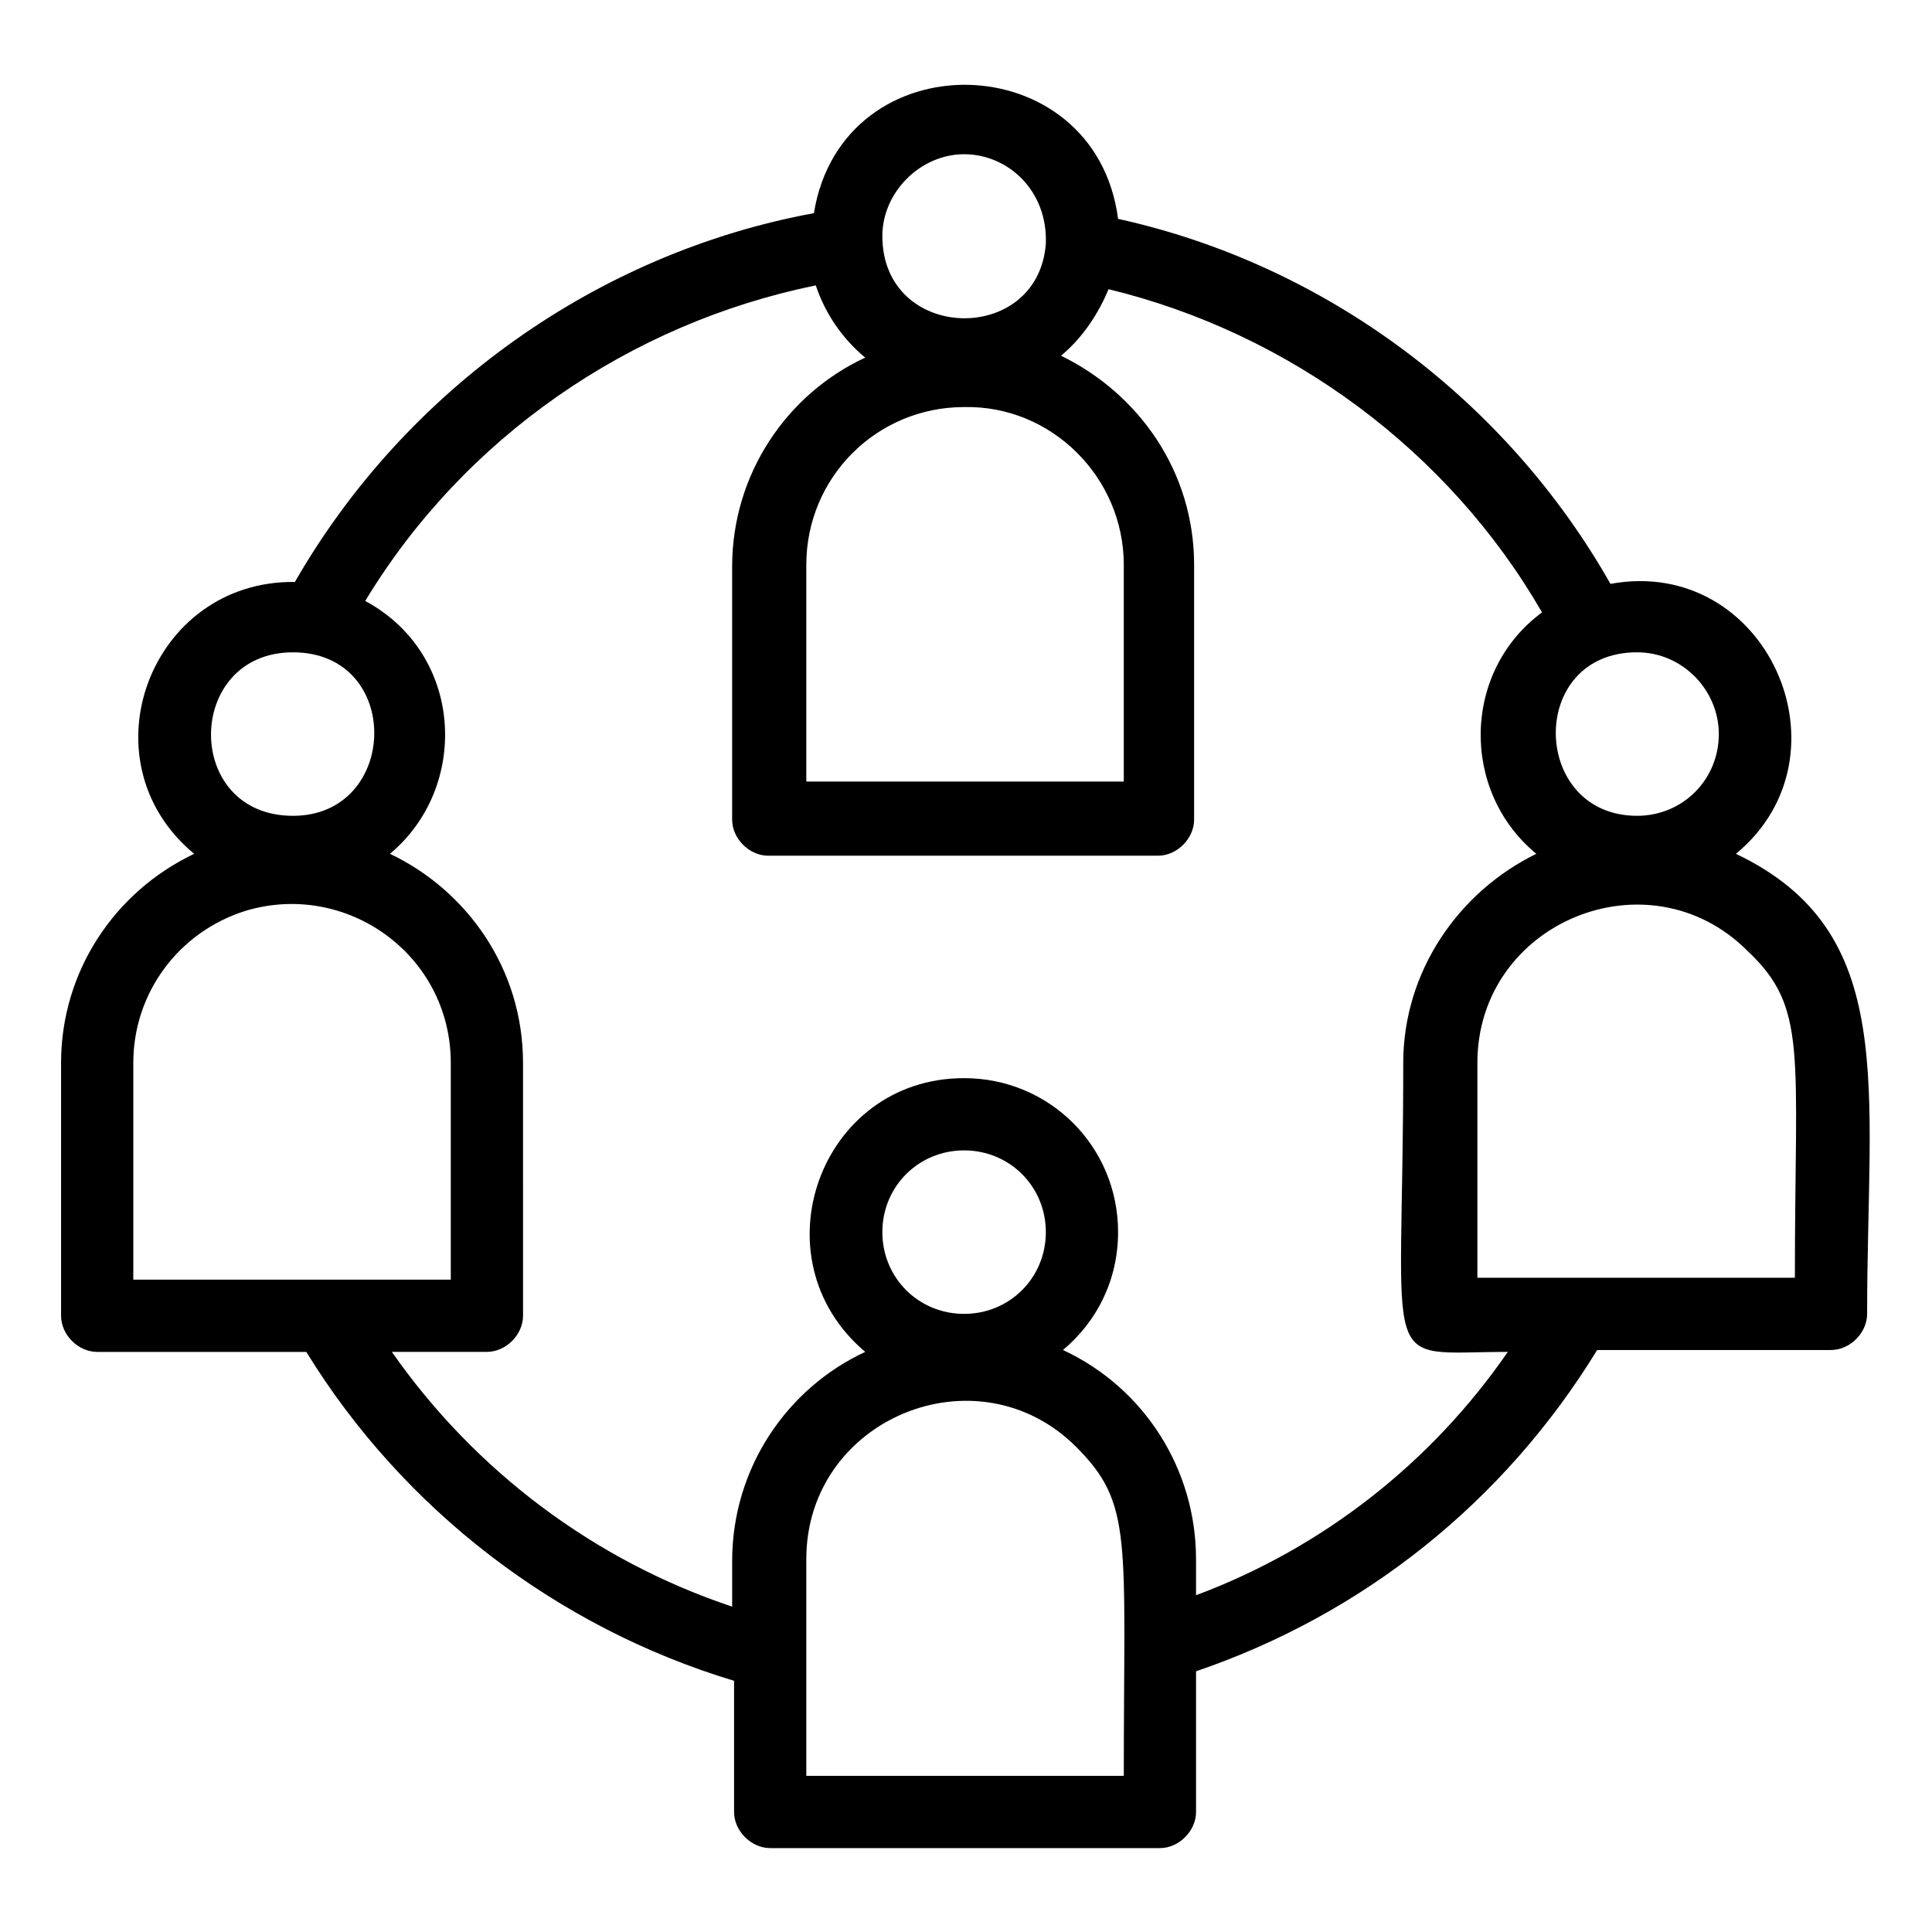
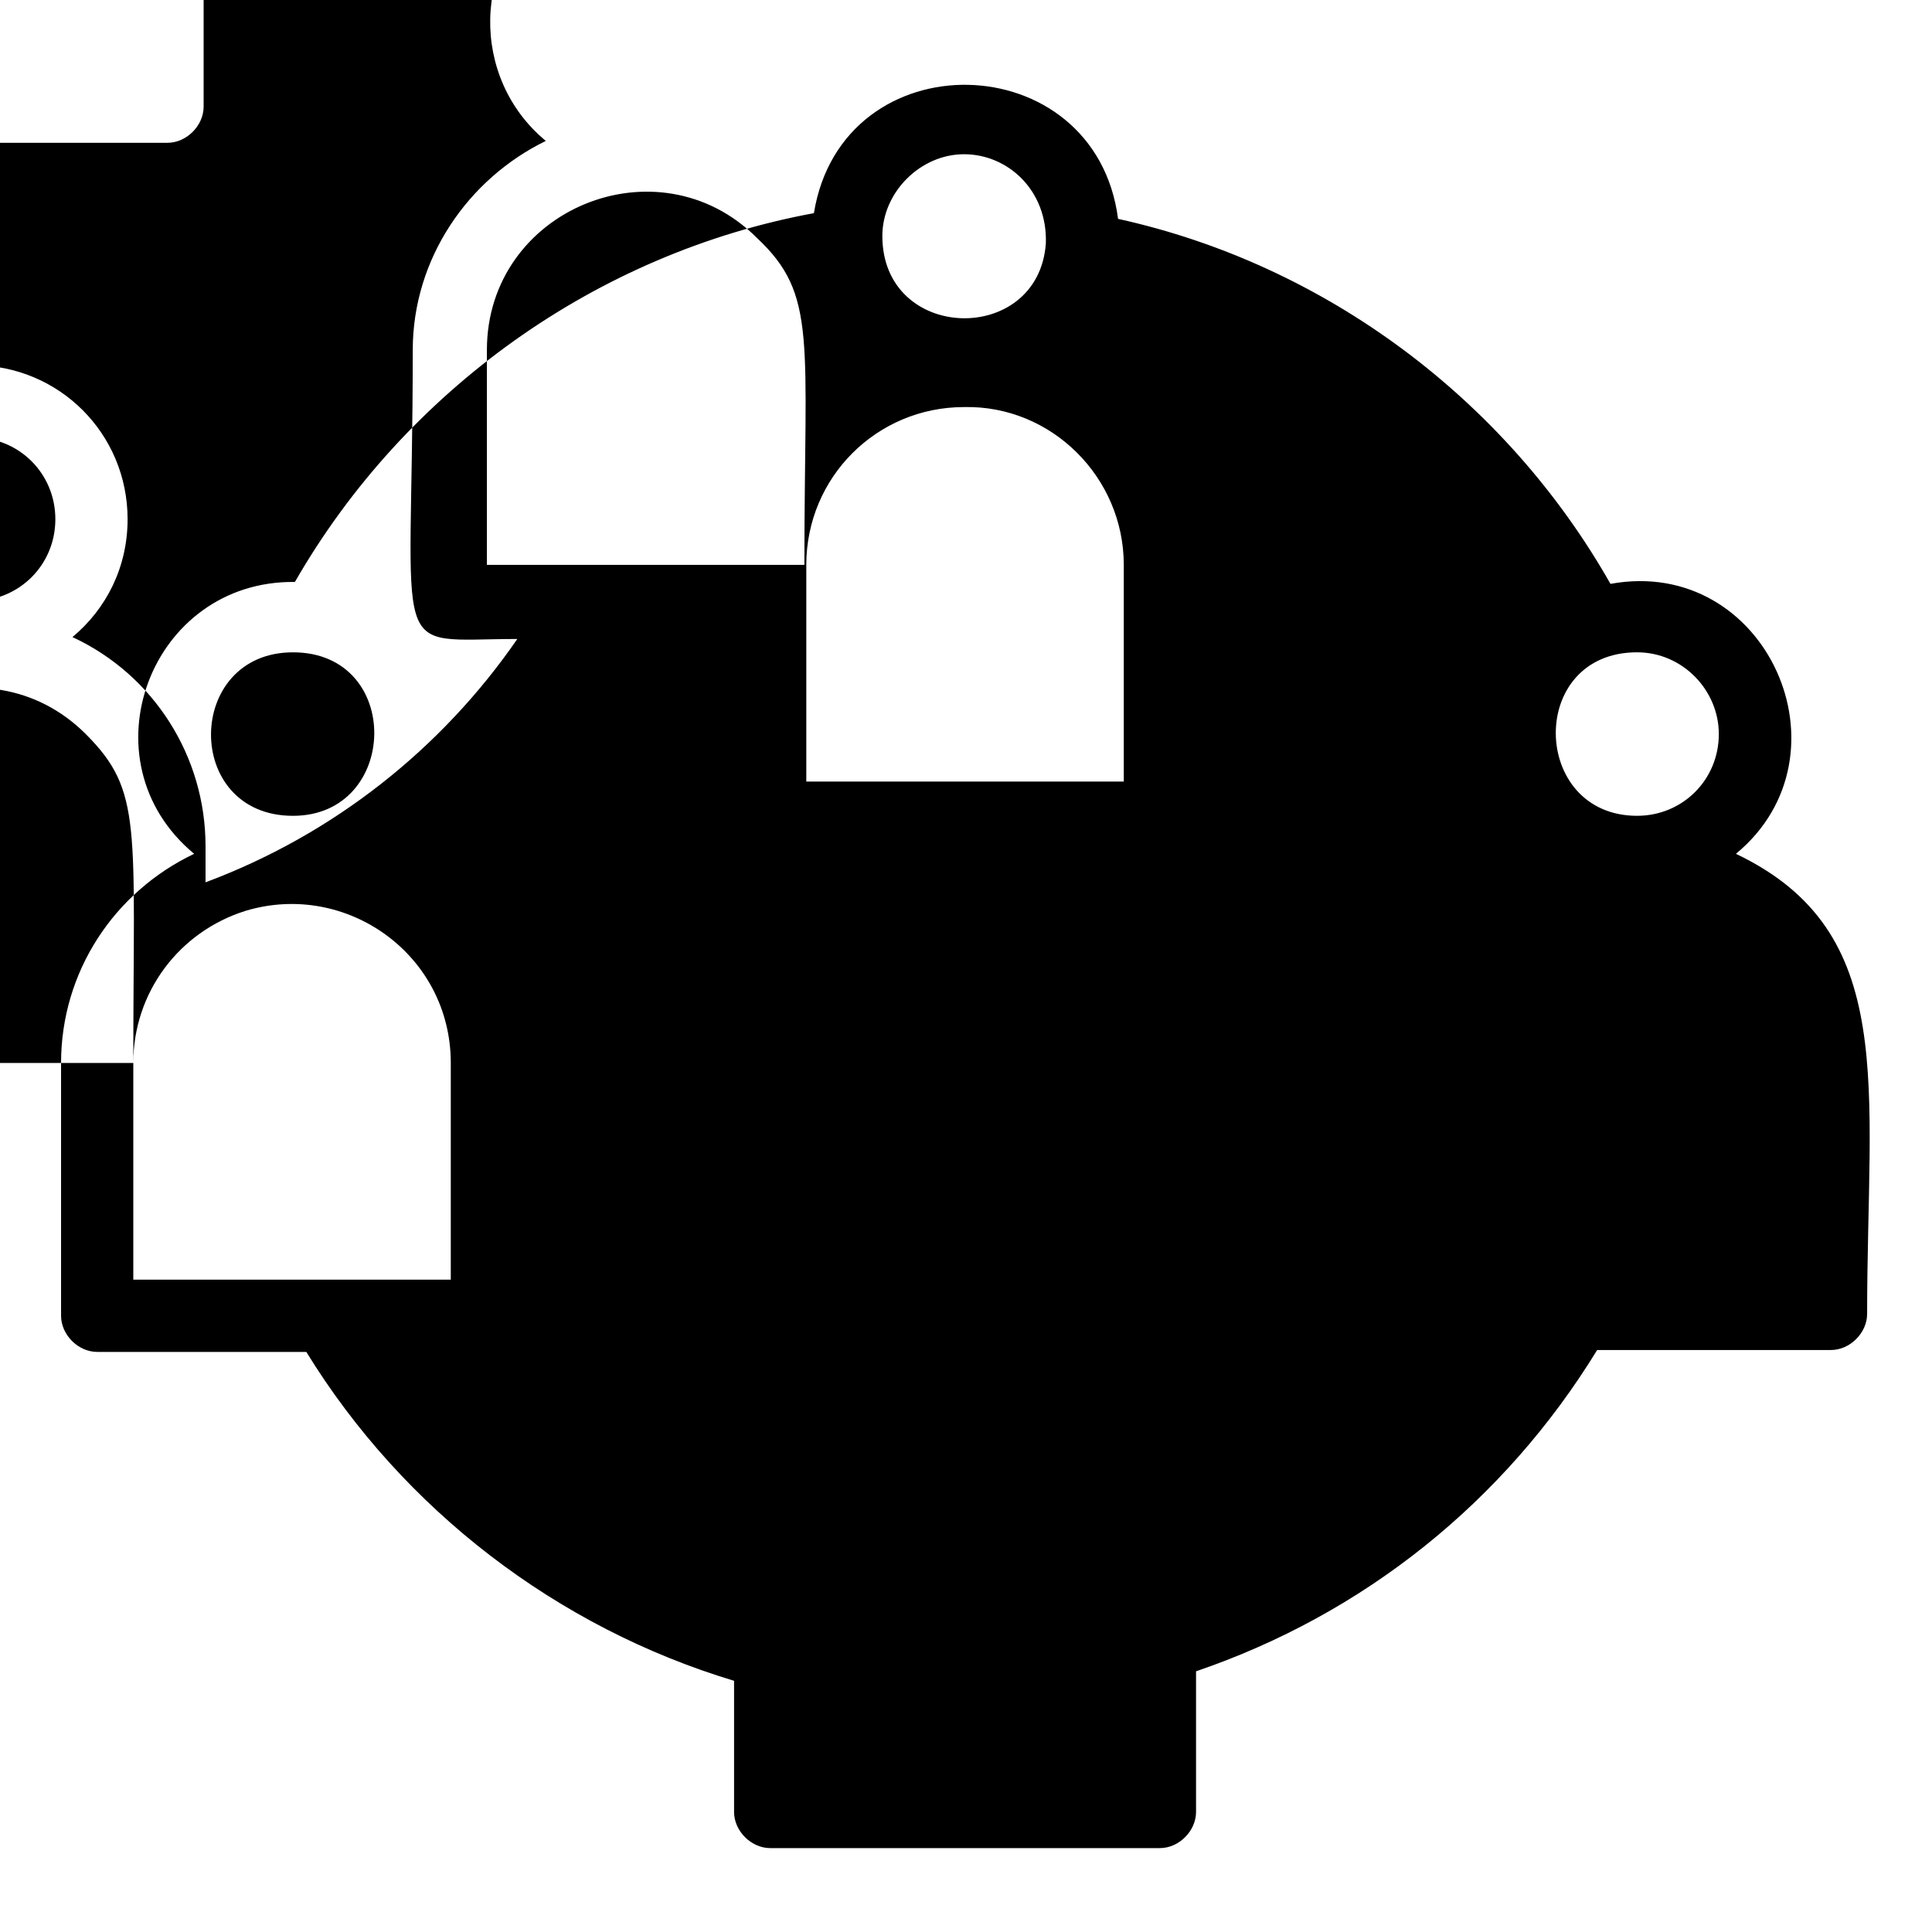
<svg xmlns="http://www.w3.org/2000/svg" fill="#000000" width="800px" height="800px" version="1.1" viewBox="144 144 512 512">
-   <path d="m604.04 370.27c31.738-26.199 8.062-79.098-33.25-71.539-27.711-48.871-75.57-84.641-130.49-96.73-6.047-46.352-73.051-47.863-80.609-1.512-57.434 10.578-108.32 46.855-137.54 97.738-38.289-0.504-56.426 47.359-26.703 72.043-21.16 10.078-35.266 31.234-35.266 55.418v67.008c0 5.039 4.535 9.574 9.574 9.574h55.418c25.695 41.816 66.504 73.051 113.36 87.16v34.762c0 5.039 4.535 9.574 9.574 9.574h103.28c5.039 0 9.574-4.535 9.574-9.574v-37.281c44.336-15.113 81.617-44.84 106.3-85.145h61.969c5.039 0 9.574-4.535 9.574-9.574-0.008-60.457 8.555-101.27-34.77-121.92zm-4.535-31.738c0 12.09-9.574 21.664-21.664 21.664-28.215 0-29.223-43.328 0-43.328 12.09 0 21.664 10.074 21.664 21.664zm-157.69-44.84v57.434h-84.137v-57.434c0-23.176 18.641-41.816 41.816-41.816 23.176-0.504 42.32 18.641 42.32 41.816zm-42.32-108.82c11.586 0 22.168 9.574 21.664 23.68-2.016 27.207-43.328 26.199-43.328-2.016 0-11.586 10.074-21.664 21.664-21.664zm-177.85 132c29.223 0 28.215 43.328 0 43.328-29.219 0-28.715-43.328 0-43.328zm-42.32 108.82c0-18.641 12.09-34.762 29.727-40.305 26.703-8.062 54.41 11.586 54.41 40.305v57.434h-84.137zm262.49 188.93h-84.137v-57.434c0-37.281 45.344-55.922 71.539-29.727 15.113 15.117 12.598 24.184 12.598 87.16zm-42.32-122.43c-12.09 0-21.664-9.574-21.664-21.664s9.574-21.664 21.664-21.664 21.664 9.574 21.664 21.664c0 12.094-9.574 21.664-21.664 21.664zm61.465 74.562v-9.574c0-23.68-13.602-45.344-35.266-55.418 9.07-7.559 14.609-18.641 14.609-31.234 0-22.672-18.137-40.809-40.809-40.809-38.289 0-55.418 47.863-26.199 72.547-20.656 9.574-35.266 30.73-35.266 55.418v12.09c-36.273-12.09-68.016-35.77-90.184-67.512h25.191c5.039 0 9.574-4.535 9.574-9.574l-0.004-67c0-25.191-15.113-45.848-35.266-55.418 21.16-17.633 19.648-52.898-6.551-67.008 26.199-43.328 70.031-73.555 119.4-83.633 2.519 7.559 7.055 14.105 13.098 19.145-20.656 9.574-35.266 30.73-35.266 55.418v67.008c0 5.039 4.535 9.574 9.574 9.574h103.28c5.039 0 9.574-4.535 9.574-9.574v-67.508c0-24.688-14.609-45.344-35.266-55.418 6.047-5.039 10.078-11.586 12.594-17.633 47.863 11.586 90.184 42.824 114.87 85.648-21.16 15.617-21.664 47.359-1.512 63.984-20.656 10.078-35.266 31.234-35.266 55.418 0 84.137-7.055 76.578 27.711 76.578-20.152 29.219-48.871 51.891-82.625 64.484zm158.7-84.133h-84.137v-56.934c0-37.281 45.344-55.922 71.539-29.727 16.125 15.117 12.598 26.707 12.598 86.66z" />
+   <path d="m604.04 370.27c31.738-26.199 8.062-79.098-33.25-71.539-27.711-48.871-75.57-84.641-130.49-96.73-6.047-46.352-73.051-47.863-80.609-1.512-57.434 10.578-108.32 46.855-137.54 97.738-38.289-0.504-56.426 47.359-26.703 72.043-21.16 10.078-35.266 31.234-35.266 55.418v67.008c0 5.039 4.535 9.574 9.574 9.574h55.418c25.695 41.816 66.504 73.051 113.36 87.16v34.762c0 5.039 4.535 9.574 9.574 9.574h103.28c5.039 0 9.574-4.535 9.574-9.574v-37.281c44.336-15.113 81.617-44.84 106.3-85.145h61.969c5.039 0 9.574-4.535 9.574-9.574-0.008-60.457 8.555-101.27-34.77-121.92zm-4.535-31.738c0 12.09-9.574 21.664-21.664 21.664-28.215 0-29.223-43.328 0-43.328 12.09 0 21.664 10.074 21.664 21.664zm-157.69-44.84v57.434h-84.137v-57.434c0-23.176 18.641-41.816 41.816-41.816 23.176-0.504 42.32 18.641 42.32 41.816zm-42.32-108.82c11.586 0 22.168 9.574 21.664 23.68-2.016 27.207-43.328 26.199-43.328-2.016 0-11.586 10.074-21.664 21.664-21.664zm-177.85 132c29.223 0 28.215 43.328 0 43.328-29.219 0-28.715-43.328 0-43.328zm-42.32 108.82c0-18.641 12.09-34.762 29.727-40.305 26.703-8.062 54.41 11.586 54.41 40.305v57.434h-84.137zh-84.137v-57.434c0-37.281 45.344-55.922 71.539-29.727 15.113 15.117 12.598 24.184 12.598 87.16zm-42.32-122.43c-12.09 0-21.664-9.574-21.664-21.664s9.574-21.664 21.664-21.664 21.664 9.574 21.664 21.664c0 12.094-9.574 21.664-21.664 21.664zm61.465 74.562v-9.574c0-23.68-13.602-45.344-35.266-55.418 9.07-7.559 14.609-18.641 14.609-31.234 0-22.672-18.137-40.809-40.809-40.809-38.289 0-55.418 47.863-26.199 72.547-20.656 9.574-35.266 30.73-35.266 55.418v12.09c-36.273-12.09-68.016-35.77-90.184-67.512h25.191c5.039 0 9.574-4.535 9.574-9.574l-0.004-67c0-25.191-15.113-45.848-35.266-55.418 21.16-17.633 19.648-52.898-6.551-67.008 26.199-43.328 70.031-73.555 119.4-83.633 2.519 7.559 7.055 14.105 13.098 19.145-20.656 9.574-35.266 30.73-35.266 55.418v67.008c0 5.039 4.535 9.574 9.574 9.574h103.28c5.039 0 9.574-4.535 9.574-9.574v-67.508c0-24.688-14.609-45.344-35.266-55.418 6.047-5.039 10.078-11.586 12.594-17.633 47.863 11.586 90.184 42.824 114.87 85.648-21.16 15.617-21.664 47.359-1.512 63.984-20.656 10.078-35.266 31.234-35.266 55.418 0 84.137-7.055 76.578 27.711 76.578-20.152 29.219-48.871 51.891-82.625 64.484zm158.7-84.133h-84.137v-56.934c0-37.281 45.344-55.922 71.539-29.727 16.125 15.117 12.598 26.707 12.598 86.66z" />
</svg>